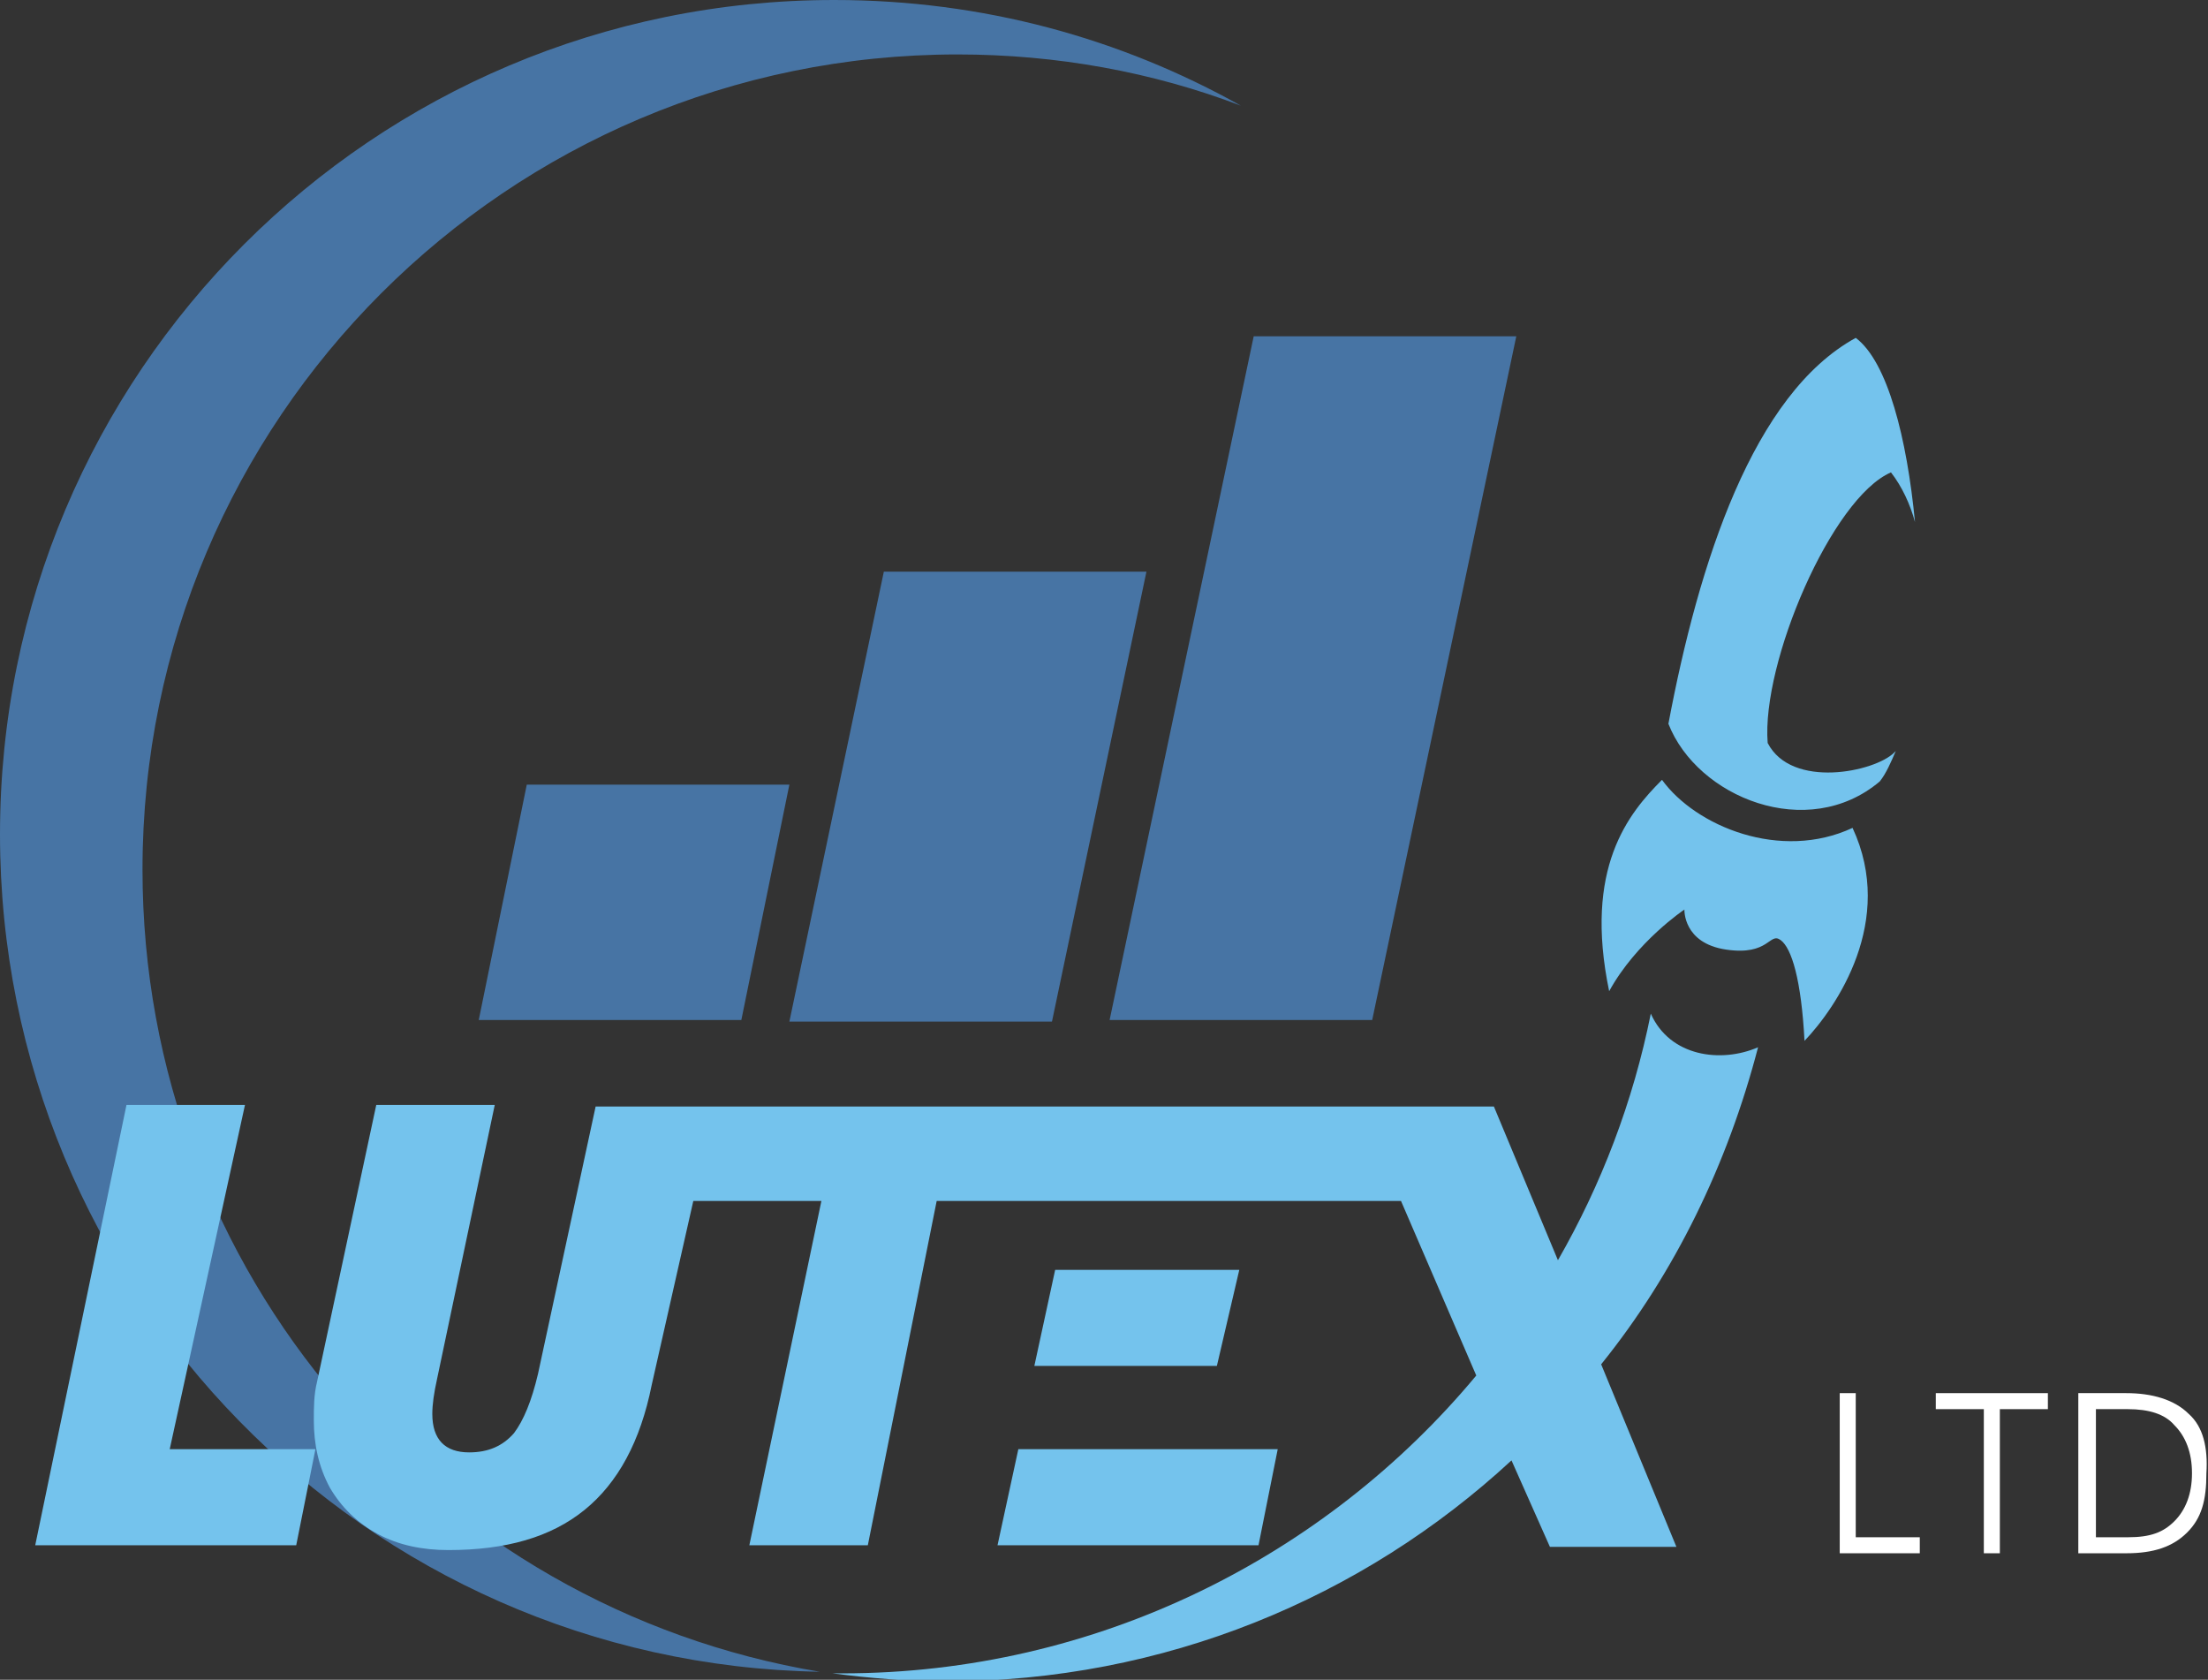
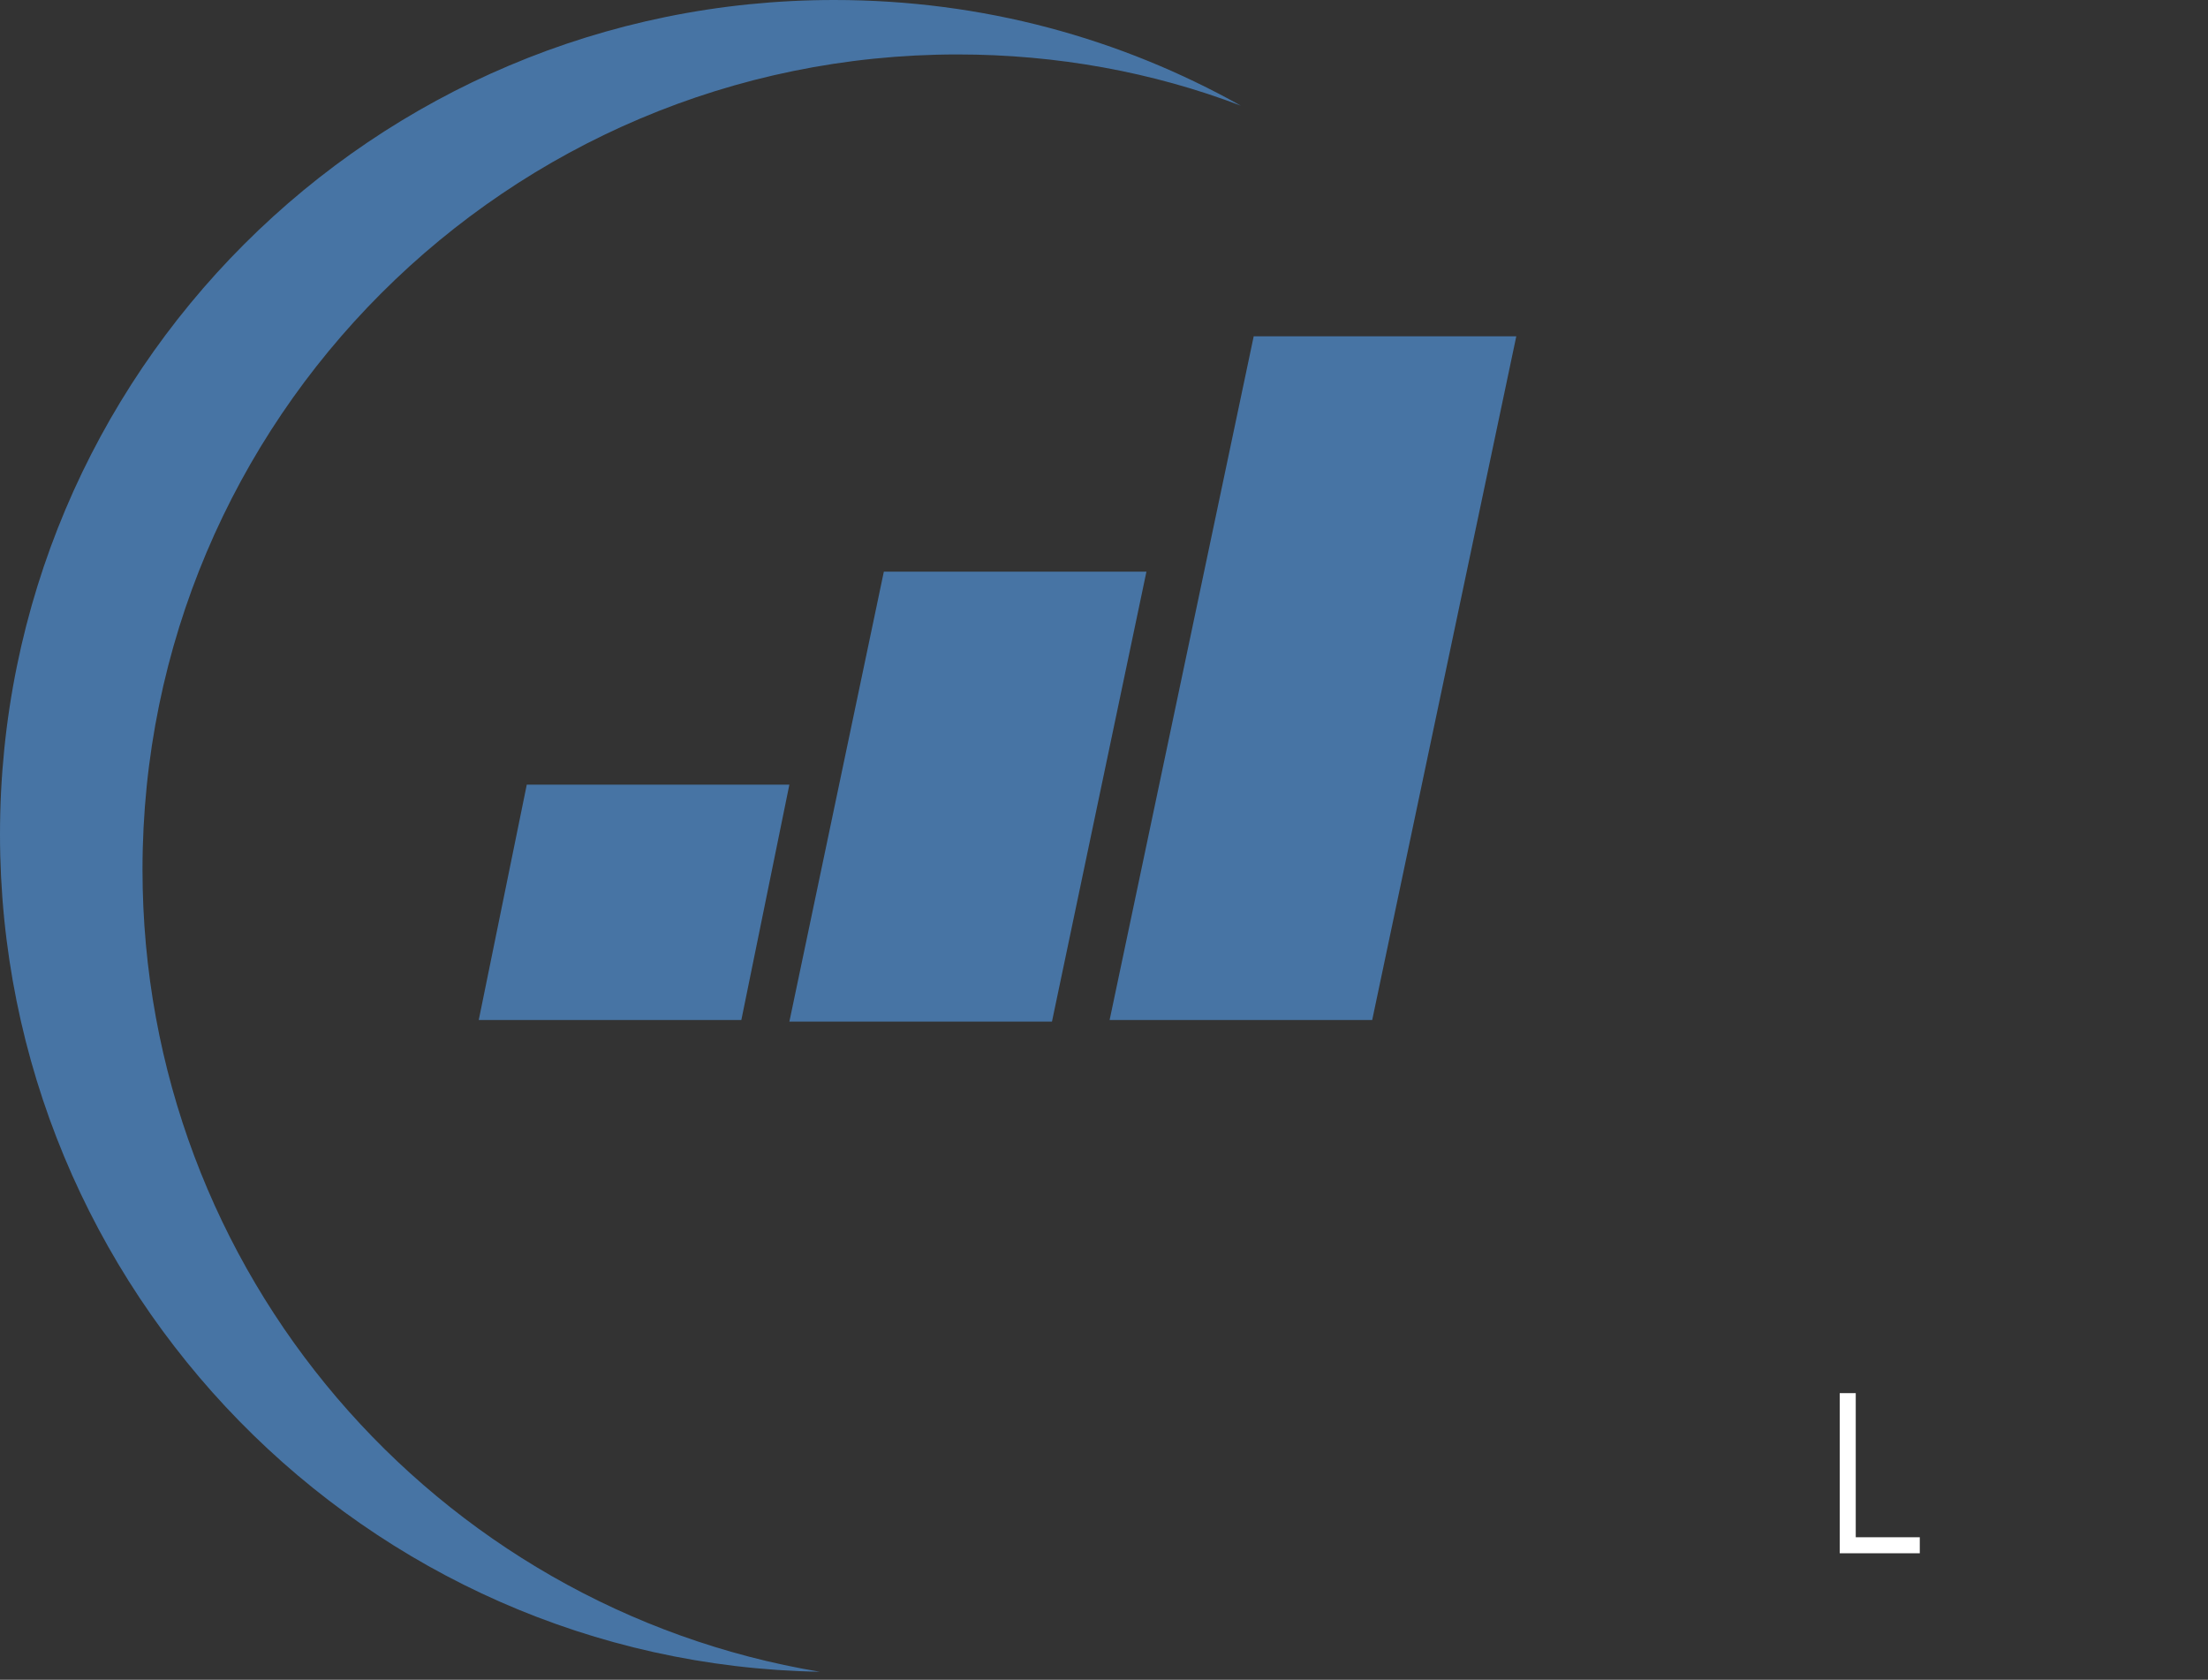
<svg xmlns="http://www.w3.org/2000/svg" version="1.1" id="Слой_1" x="0px" y="0px" viewBox="0 0 137.9 104.9" style="enable-background:new 0 0 137.9 104.9;" xml:space="preserve">
  <rect x="0" y="0" width="137.9" height="104.9" fill="#333333" stroke="none" />
  <style type="text/css">
	.st0{fill:#FFFFFF;}
	.st1{fill-rule:evenodd;clip-rule:evenodd;fill:#4774A4;}
	.st2{fill-rule:evenodd;clip-rule:evenodd;fill:#74C3ED;}
</style>
  <path class="st0" d="M119.9,97v-1h-4v-9h-1v10H119.9z" />
-   <path class="st0" d="M124.9,88h3v-1h-7v1h3v9h1V88z" />
-   <path class="st0" d="M136.7,88.3c-0.9-0.9-2.3-1.3-3.9-1.3h-3v10h3c1.7,0,2.9-0.4,3.8-1.3c0.9-0.9,1.2-2,1.2-3.7  C137.9,90.4,137.6,89.1,136.7,88.3z M135.8,95c-0.7,0.7-1.5,1-2.9,1h-2v-8h2c1.3,0,2.3,0.3,2.9,1c0.7,0.7,1.1,1.7,1.1,3  C136.9,93.3,136.5,94.3,135.8,95z" />
  <path class="st1" d="M8.9,54.3c0-28.1,22.8-50.9,50.9-50.9C66,3.4,72,4.5,77.5,6.6C70,2.4,61.4,0,52.1,0C23.3,0,0,23.3,0,52.1  c0,28.5,22.8,51.8,51.2,52.3C27.2,100.4,8.9,79.5,8.9,54.3z M55.2,35.7l-5.9,28.1h16.4l5.9-28.1H55.2z M78.3,21l-9,42.7h16.4l9-42.7  H78.3z M46.3,63.7l3-14.7H32.9l-3,14.7H46.3z" />
-   <path class="st2" d="M103.1,63.3c-1.1,5.5-3.1,10.7-5.8,15.4l-4-9.6l-56.1,0l-3.6,16.7c-0.4,1.7-0.9,2.9-1.5,3.7  c-0.7,0.8-1.6,1.2-2.8,1.2c-1.5,0-2.3-0.8-2.3-2.4c0-0.6,0.1-1.3,0.3-2.2L30.9,69h-7.4l-3.7,17.3c-0.2,0.8-0.2,1.6-0.2,2.4  c0,1.5,0.3,2.9,1,4.2c0.7,1.2,1.7,2.2,3,2.9c1.3,0.7,2.8,1,4.4,1c3.6,0,6.4-0.8,8.5-2.5c2.1-1.7,3.5-4.3,4.2-7.8L43.3,75l8,0  l-4.5,21.5h7.4L58.5,75l29,0l4.7,10.9c-9.4,11.3-23.7,18.6-39.6,18.6c-0.2,0-0.4,0-0.6,0c2.3,0.3,4.7,0.5,7.1,0.5  c13.6,0,26-5.2,35.3-13.8l2.4,5.4h7.9L100,85.2c4.6-5.7,7.9-12.5,9.8-19.8C107.5,66.4,104.3,66,103.1,63.3z M15.3,69H7.9L2.2,96.5  h16.3l1.2-6h-9.1L15.3,69z M62.3,96.5h16.3l1.2-6H63.6L62.3,96.5z M65.9,79.3l-1.3,6H76l1.4-6H65.9z M110.4,46.4  c-0.4-5,4-15.3,7.7-16.9c0.7,0.9,1.2,2,1.5,3.1c-0.5-5.2-1.7-10-3.7-11.5c-6.4,3.5-9.8,14-11.7,24.1c1.8,4.6,8.7,7.4,13.2,3.6  c0.4-0.5,0.7-1.2,1-1.9c0,0-0.1,0.1-0.1,0.1C117.1,48.2,111.9,49.3,110.4,46.4z M103.8,48.7c-2.1,2.1-4.9,5.5-3.3,13.2  c1.7-3.1,4.7-5.1,4.7-5.1s-0.1,2.1,2.6,2.5c2.7,0.4,2.7-1.1,3.4-0.6s1.3,2.5,1.5,6.3c2-2.1,5.7-7.5,3-13.3  C111.2,53.8,105.9,51.6,103.8,48.7z" />
</svg>